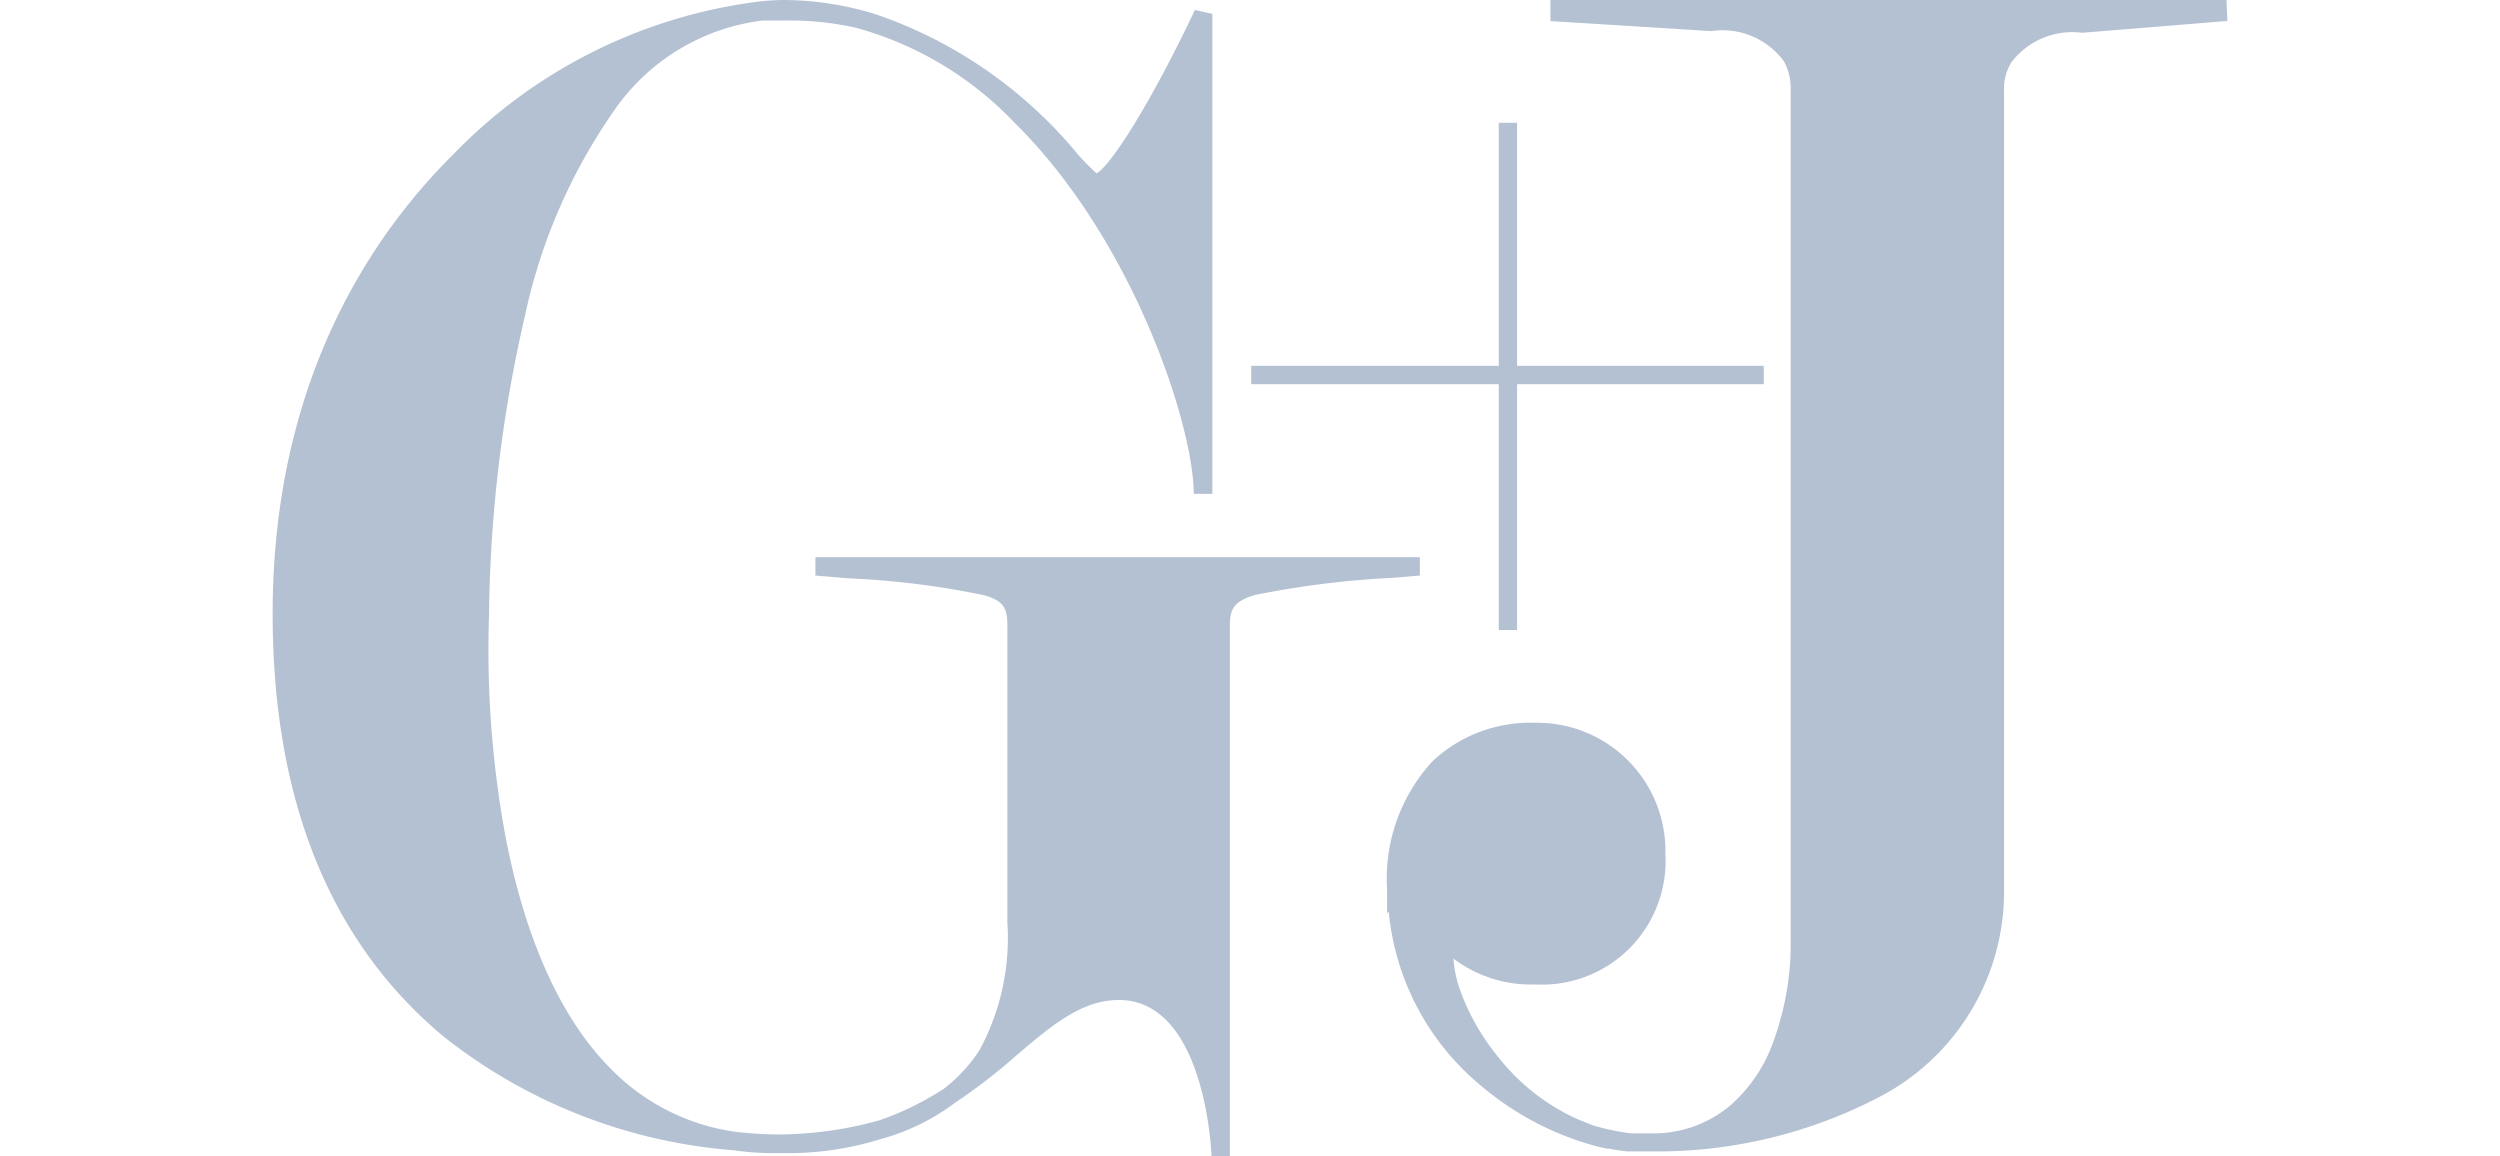
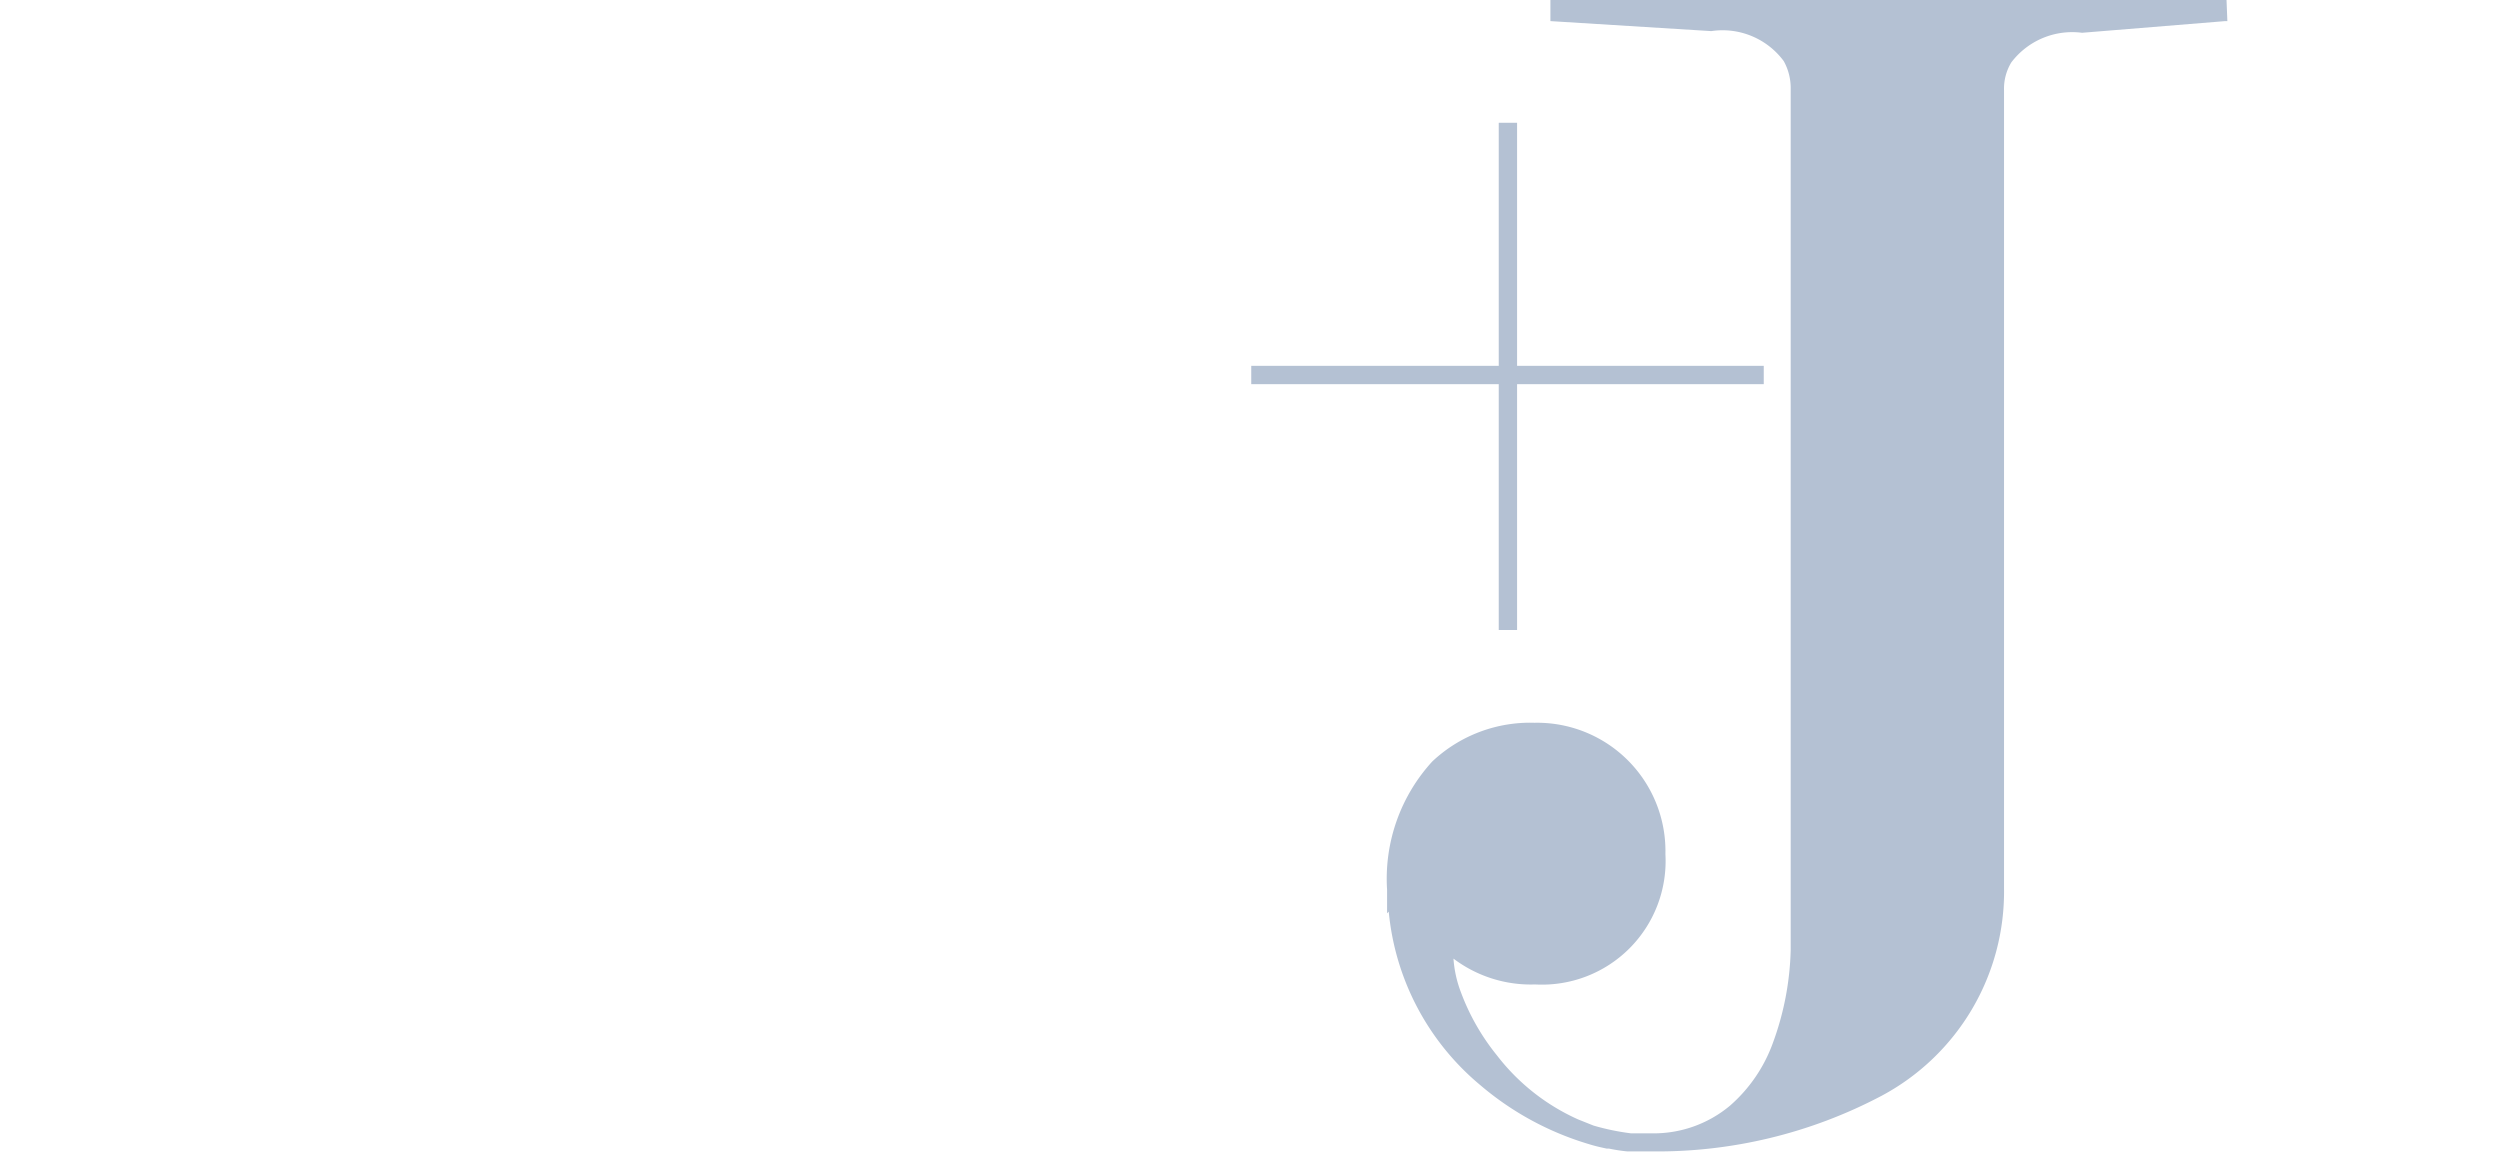
<svg xmlns="http://www.w3.org/2000/svg" viewBox="0 0 70.37 41.63" style="fill: #b4c1d3; width:90px;">
  <polygon class="cls-1" points="44.14 22.68 44.8 22.68 44.8 13.83 53.68 13.83 53.68 13.17 44.8 13.17 44.8 4.42 44.14 4.42 44.14 13.17 35.23 13.17 35.23 13.83 44.14 13.83 44.14 22.68" />
-   <path class="cls-1" d="M41.3,20.72l0-.66H19.54l0,.66,1.19.1a30.12,30.12,0,0,1,4.89.61c.71.21.83.47.83,1.09V33.19a8.5,8.5,0,0,1-1,4.61,5.62,5.62,0,0,1-1.28,1.39,10.66,10.66,0,0,1-2.32,1.14,13.85,13.85,0,0,1-3.52.51H18.2q-.66,0-1.5-.09a7.77,7.77,0,0,1-4.59-2.34c-2.55-2.61-3.59-6.89-4-10a37,37,0,0,1-.32-6.27h0A49.87,49.87,0,0,1,9.09,11.34,20.28,20.28,0,0,1,12.28,4,7.61,7.61,0,0,1,17.63.74q.39,0,.78,0A10.86,10.86,0,0,1,21,1a12.38,12.38,0,0,1,5.69,3.4C31,8.64,33.16,15.36,33.16,17.78h.67V.5L33.2.36C31.59,3.77,30.14,6,29.66,6.24A8.77,8.77,0,0,1,29,5.57,16.26,16.26,0,0,0,21.73.52,11.31,11.31,0,0,0,18.41,0a8.11,8.11,0,0,0-.86.05,18.5,18.5,0,0,0-11,5.46C3.54,8.48,0,13.74,0,22.1c0,6.7,2.07,11.82,6.16,15.22A19.21,19.21,0,0,0,16.6,41.41a10,10,0,0,0,1.66.1,11.23,11.23,0,0,0,3.62-.5,7.92,7.92,0,0,0,2.7-1.32A20.3,20.3,0,0,0,26.77,38c1.26-1.07,2.35-2,3.69-2,3.14,0,3.34,5.57,3.34,5.63h.66V22.53c0-.59.13-.88.9-1.11a33.24,33.24,0,0,1,5-.62Z" />
  <path class="cls-1" d="M70.34,0H46l0,.76H46l5.79.36h0A2.74,2.74,0,0,1,54.4,2.2a2,2,0,0,1,.25,1v31A10.39,10.39,0,0,1,54,37.57a5.46,5.46,0,0,1-1.53,2.23,4.28,4.28,0,0,1-2.84,1h-.39l-.34,0a8.54,8.54,0,0,1-1.35-.28L47,40.3A7.6,7.6,0,0,1,44.08,38a8.09,8.09,0,0,1-1.31-2.3,4.19,4.19,0,0,1-.26-1.19,4.62,4.62,0,0,0,2.94.93,4.45,4.45,0,0,0,4.69-4.69,4.62,4.62,0,0,0-4.71-4.73,5.14,5.14,0,0,0-3.68,1.39,6.25,6.25,0,0,0-1.63,4.62v.85l.06-.06a9.25,9.25,0,0,0,3.29,6.24,10.74,10.74,0,0,0,3.92,2.13c.19.06.4.11.64.16l.08,0a6.11,6.11,0,0,0,.65.1l.54,0h.3a17.28,17.28,0,0,0,8.32-2,8.33,8.33,0,0,0,4.41-7.47V3.25a1.83,1.83,0,0,1,.26-1,2.75,2.75,0,0,1,2.55-1.07L70.29.76h.08Z" />
</svg>